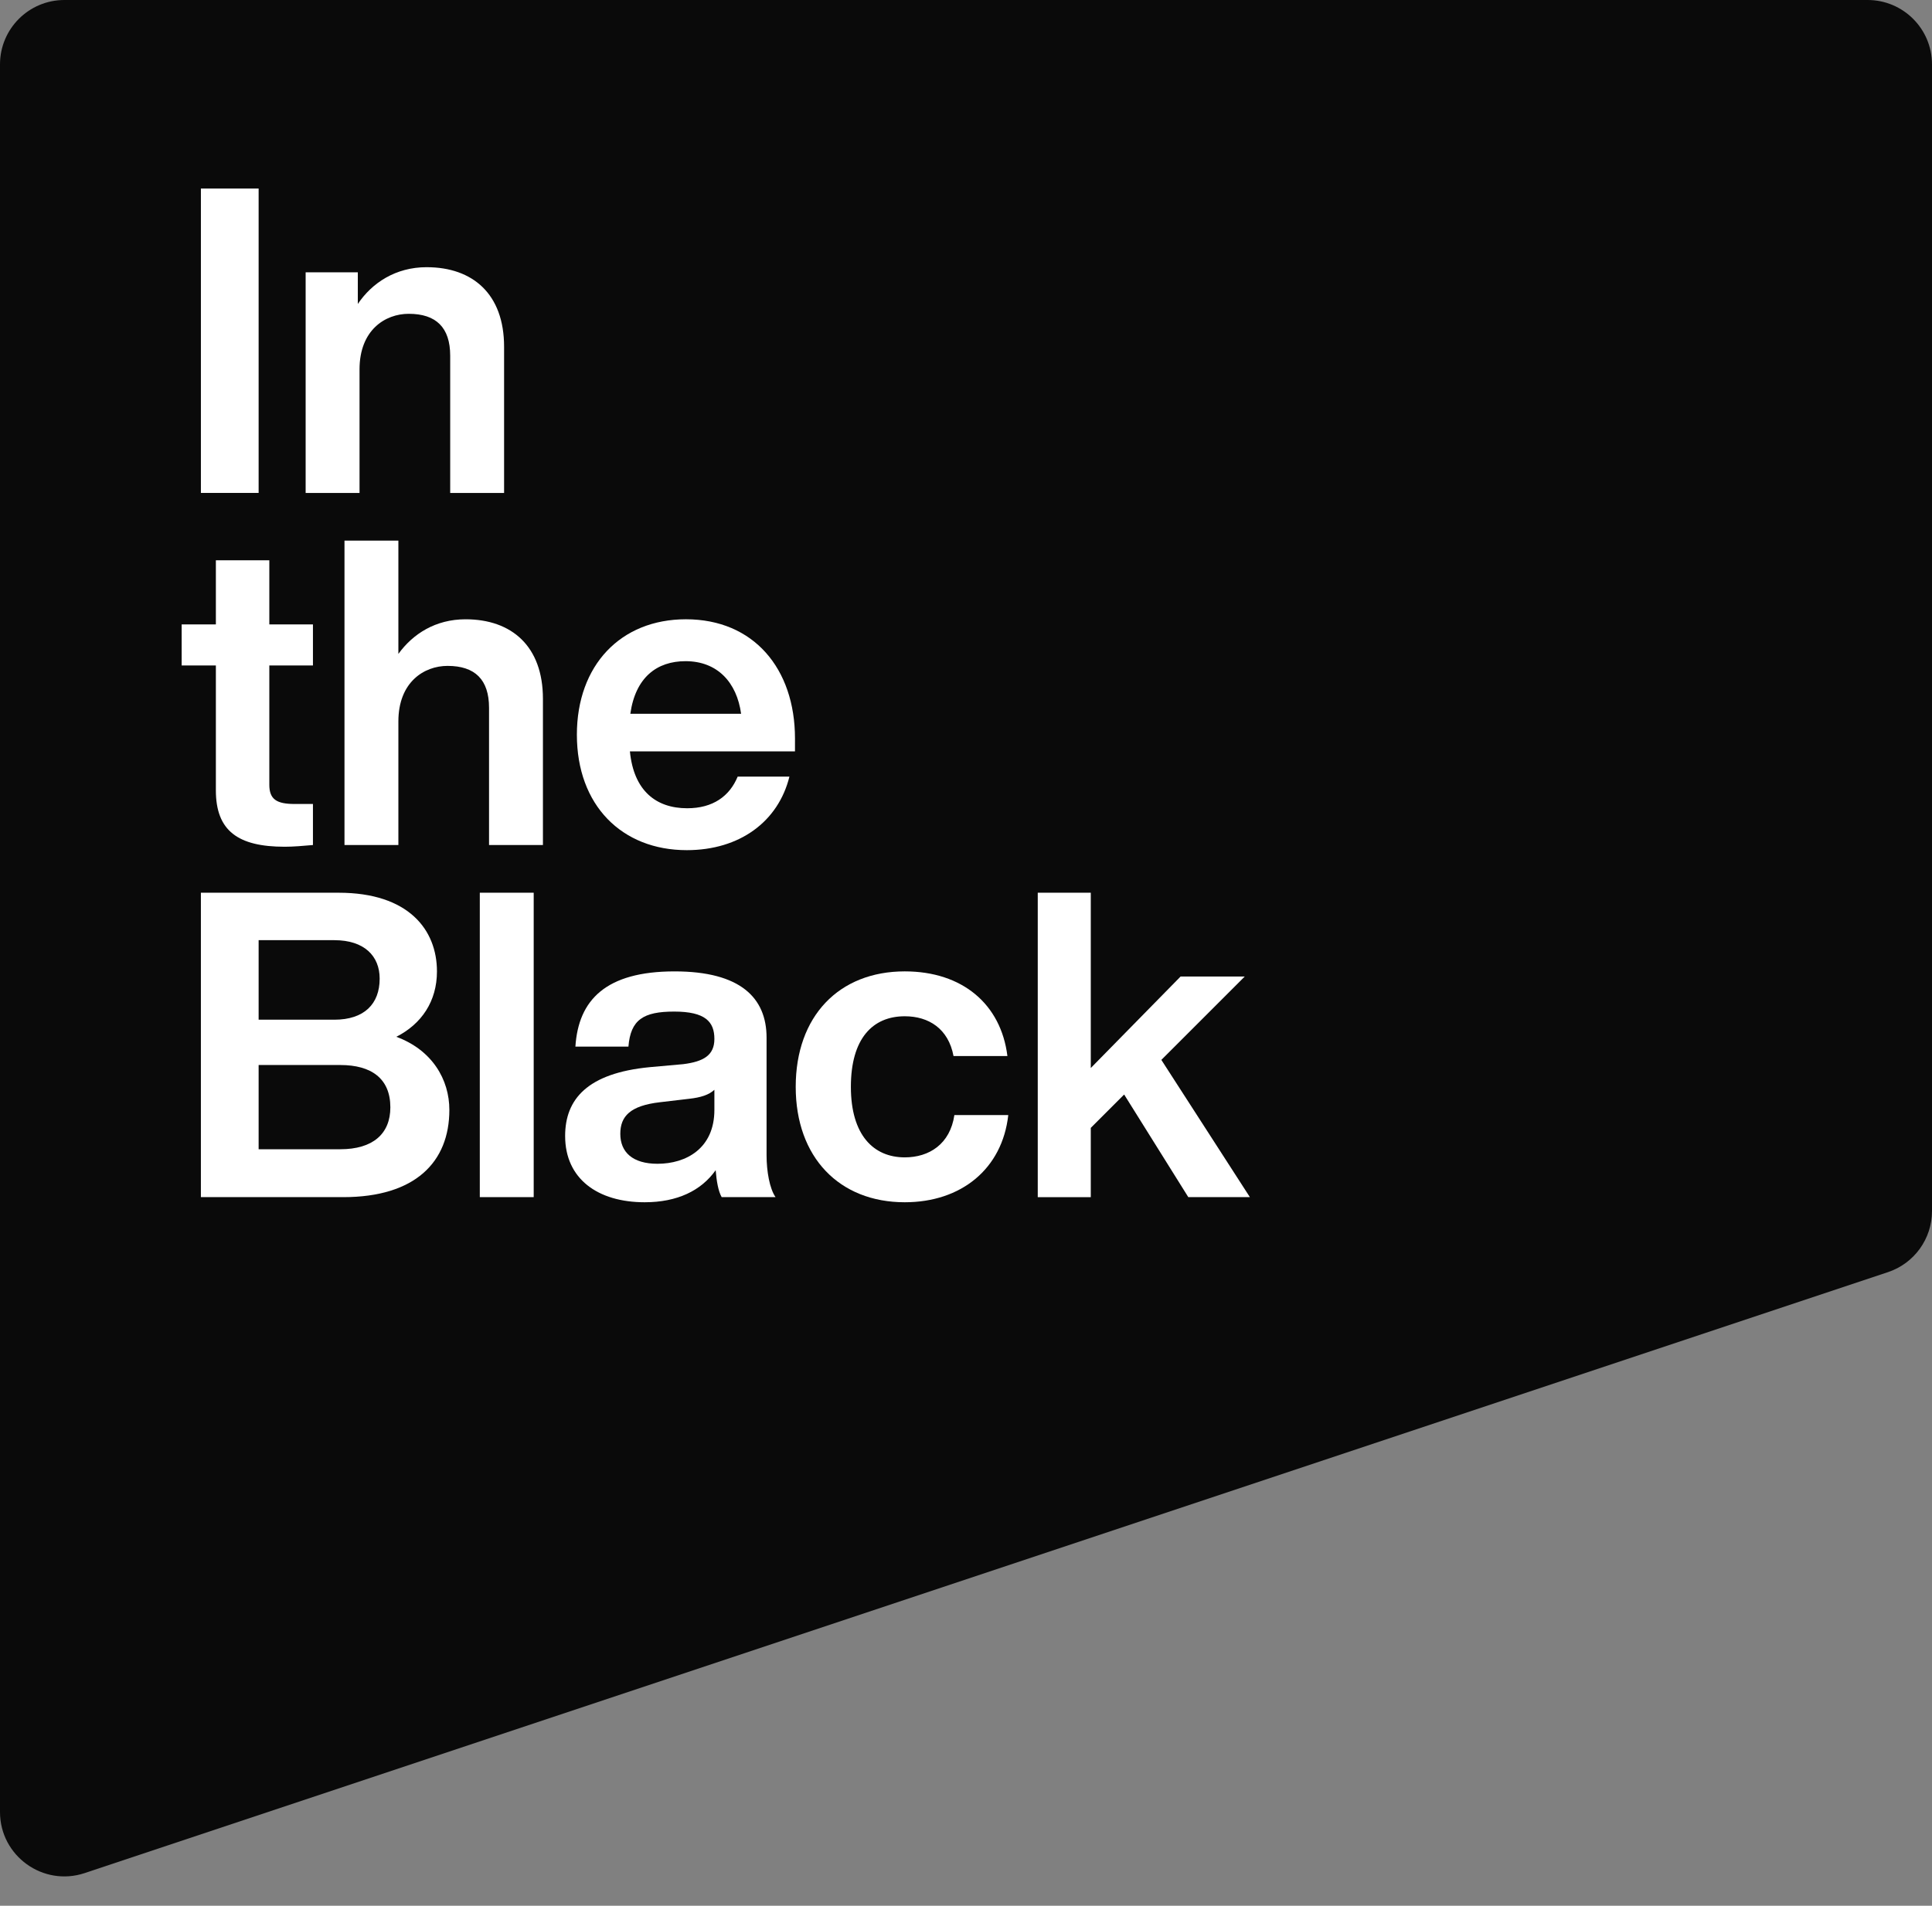
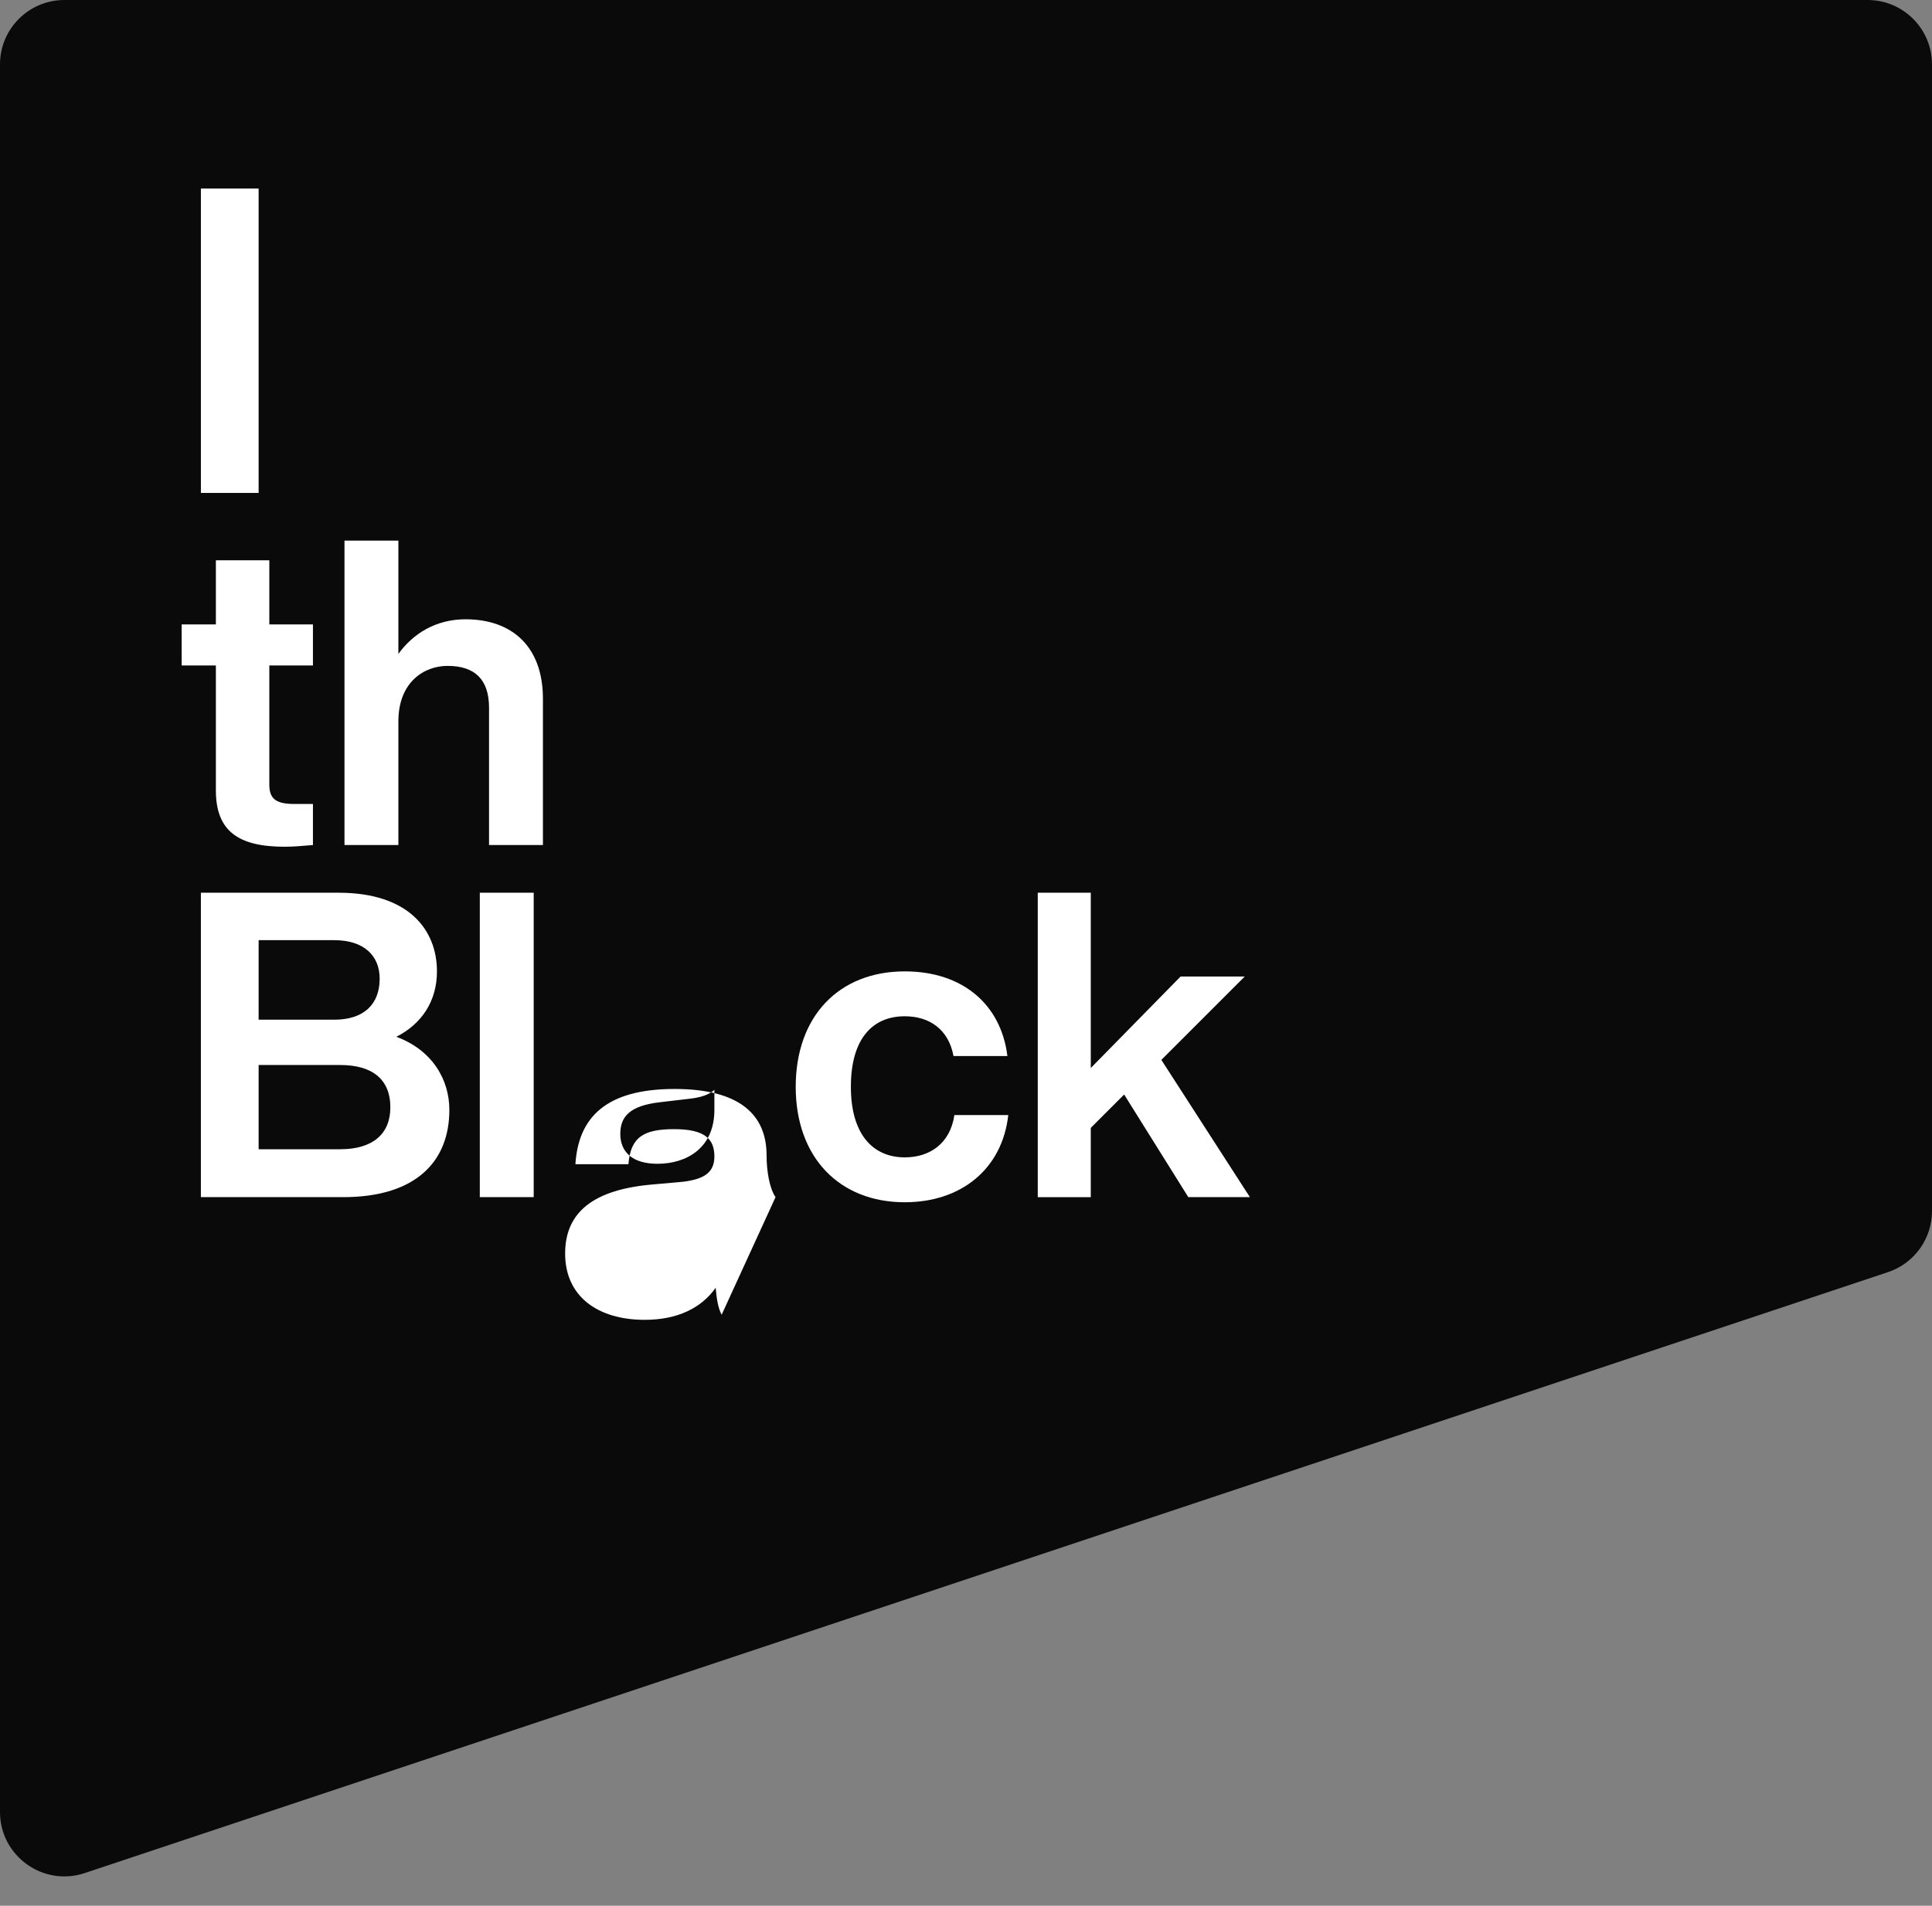
<svg xmlns="http://www.w3.org/2000/svg" fill="none" height="148" viewBox="0 0 150 148" width="150">
  <rect x="0" y="0" width="150" height="148" fill="#808080" stroke="none" />
  <path d="m0 5c0-2.761 2.239-5 5-5h140c2.761 0 5 2.239 5 5v89.052c0 2.152-1.377 4.063-3.419 4.743l-140 46.667c-3.238 1.079-6.581-1.331-6.581-4.744z" fill="#0a0a0a" />
  <g fill="#fff">
    <path d="m15.598 38.281h4.482v-23.641h-4.482z" />
-     <path d="m33.127 20.75c-2.424 0-4.25 1.228-5.346 2.856v-2.457h-4.051v17.133h4.184v-9.596c0-3.055 1.992-4.316 3.818-4.316 2.125 0 3.221 1.062 3.221 3.254v10.658h4.184v-11.355c0-4.084-2.424-6.176-6.01-6.176z" />
    <path d="m24.297 51.68v-3.188h-3.387v-4.981h-4.15v4.981h-2.656v3.188h2.656v9.695c0 3.154 1.726 4.383 5.346 4.383.664 0 1.428-.066 2.191-.133v-3.188h-1.428c-1.395 0-1.959-.365-1.959-1.494v-9.264z" />
    <path d="m36.143 48.094c-2.324 0-4.084 1.129-5.213 2.689v-8.799h-4.184v23.641h4.184v-9.596c0-3.055 1.992-4.316 3.818-4.316 2.125 0 3.221 1.062 3.221 3.254v10.658h4.184v-11.355c0-4.084-2.424-6.176-6.01-6.176z" />
-     <path d="m61.723 57.357c0-5.445-3.221-9.264-8.467-9.264-5.08 0-8.467 3.586-8.467 8.965 0 5.479 3.486 8.965 8.533 8.965 4.117 0 7.105-2.225 7.969-5.711h-4.018c-.631 1.527-1.926 2.457-3.918 2.457-2.424 0-4.15-1.361-4.449-4.416h12.816zm-8.5-6.01c2.49 0 3.984 1.66 4.316 4.084h-8.6c.398-2.822 2.059-4.084 4.283-4.084z" />
    <path d="m30.771 80.518c1.959-.996 3.154-2.756 3.154-5.08 0-3.221-2.191-6.109-7.637-6.109h-10.691v23.641h11.057c5.578 0 8.234-2.723 8.234-6.774 0-2.357-1.328-4.648-4.117-5.678zm-4.814-7.504c2.324 0 3.52 1.228 3.52 2.988 0 1.959-1.195 3.188-3.52 3.188h-5.877v-6.176zm.465 16.236h-6.342v-6.541h6.342c2.424 0 3.885 1.062 3.885 3.287 0 2.059-1.361 3.254-3.885 3.254z" />
    <path d="m37.252 92.969h4.184v-23.641h-4.184z" />
-     <path d="m60.213 92.969c-.465-.664-.697-2.025-.697-3.254v-9.131c0-3.088-2.025-5.146-7.139-5.146-5.346 0-7.471 2.225-7.703 5.844h4.117c.166-2.092 1.162-2.723 3.553-2.723 2.424 0 3.121.797 3.121 2.125 0 1.262-.83 1.76-2.424 1.959l-2.59.232c-4.848.465-6.574 2.49-6.574 5.346 0 3.32 2.523 5.146 6.176 5.146 2.523 0 4.383-.896 5.512-2.49.066.83.199 1.627.465 2.092zm-9.164-2.59c-1.926 0-2.889-.896-2.889-2.324 0-1.361.764-2.191 3.088-2.457l2.258-.266c.896-.1 1.527-.299 1.959-.697v1.56c0 2.988-2.191 4.184-4.416 4.184z" />
+     <path d="m60.213 92.969c-.465-.664-.697-2.025-.697-3.254c0-3.088-2.025-5.146-7.139-5.146-5.346 0-7.471 2.225-7.703 5.844h4.117c.166-2.092 1.162-2.723 3.553-2.723 2.424 0 3.121.797 3.121 2.125 0 1.262-.83 1.76-2.424 1.959l-2.59.232c-4.848.465-6.574 2.49-6.574 5.346 0 3.32 2.523 5.146 6.176 5.146 2.523 0 4.383-.896 5.512-2.49.066.83.199 1.627.465 2.092zm-9.164-2.59c-1.926 0-2.889-.896-2.889-2.324 0-1.361.764-2.191 3.088-2.457l2.258-.266c.896-.1 1.527-.299 1.959-.697v1.56c0 2.988-2.191 4.184-4.416 4.184z" />
    <path d="m70.247 93.367c4.383 0 7.57-2.59 8.035-6.773h-4.184c-.332 2.258-1.959 3.287-3.852 3.287-2.424 0-4.184-1.727-4.184-5.479 0-3.752 1.693-5.479 4.184-5.479 1.859 0 3.387.963 3.785 3.088h4.184c-.498-4.018-3.486-6.574-7.969-6.574-5.113 0-8.467 3.486-8.467 8.965 0 5.479 3.387 8.965 8.467 8.965z" />
    <path d="m92.259 92.969h4.781l-6.873-10.658 6.475-6.475h-4.981l-6.973 7.106v-13.613h-4.117v23.641h4.117v-5.379l2.59-2.59z" />
  </g>
</svg>